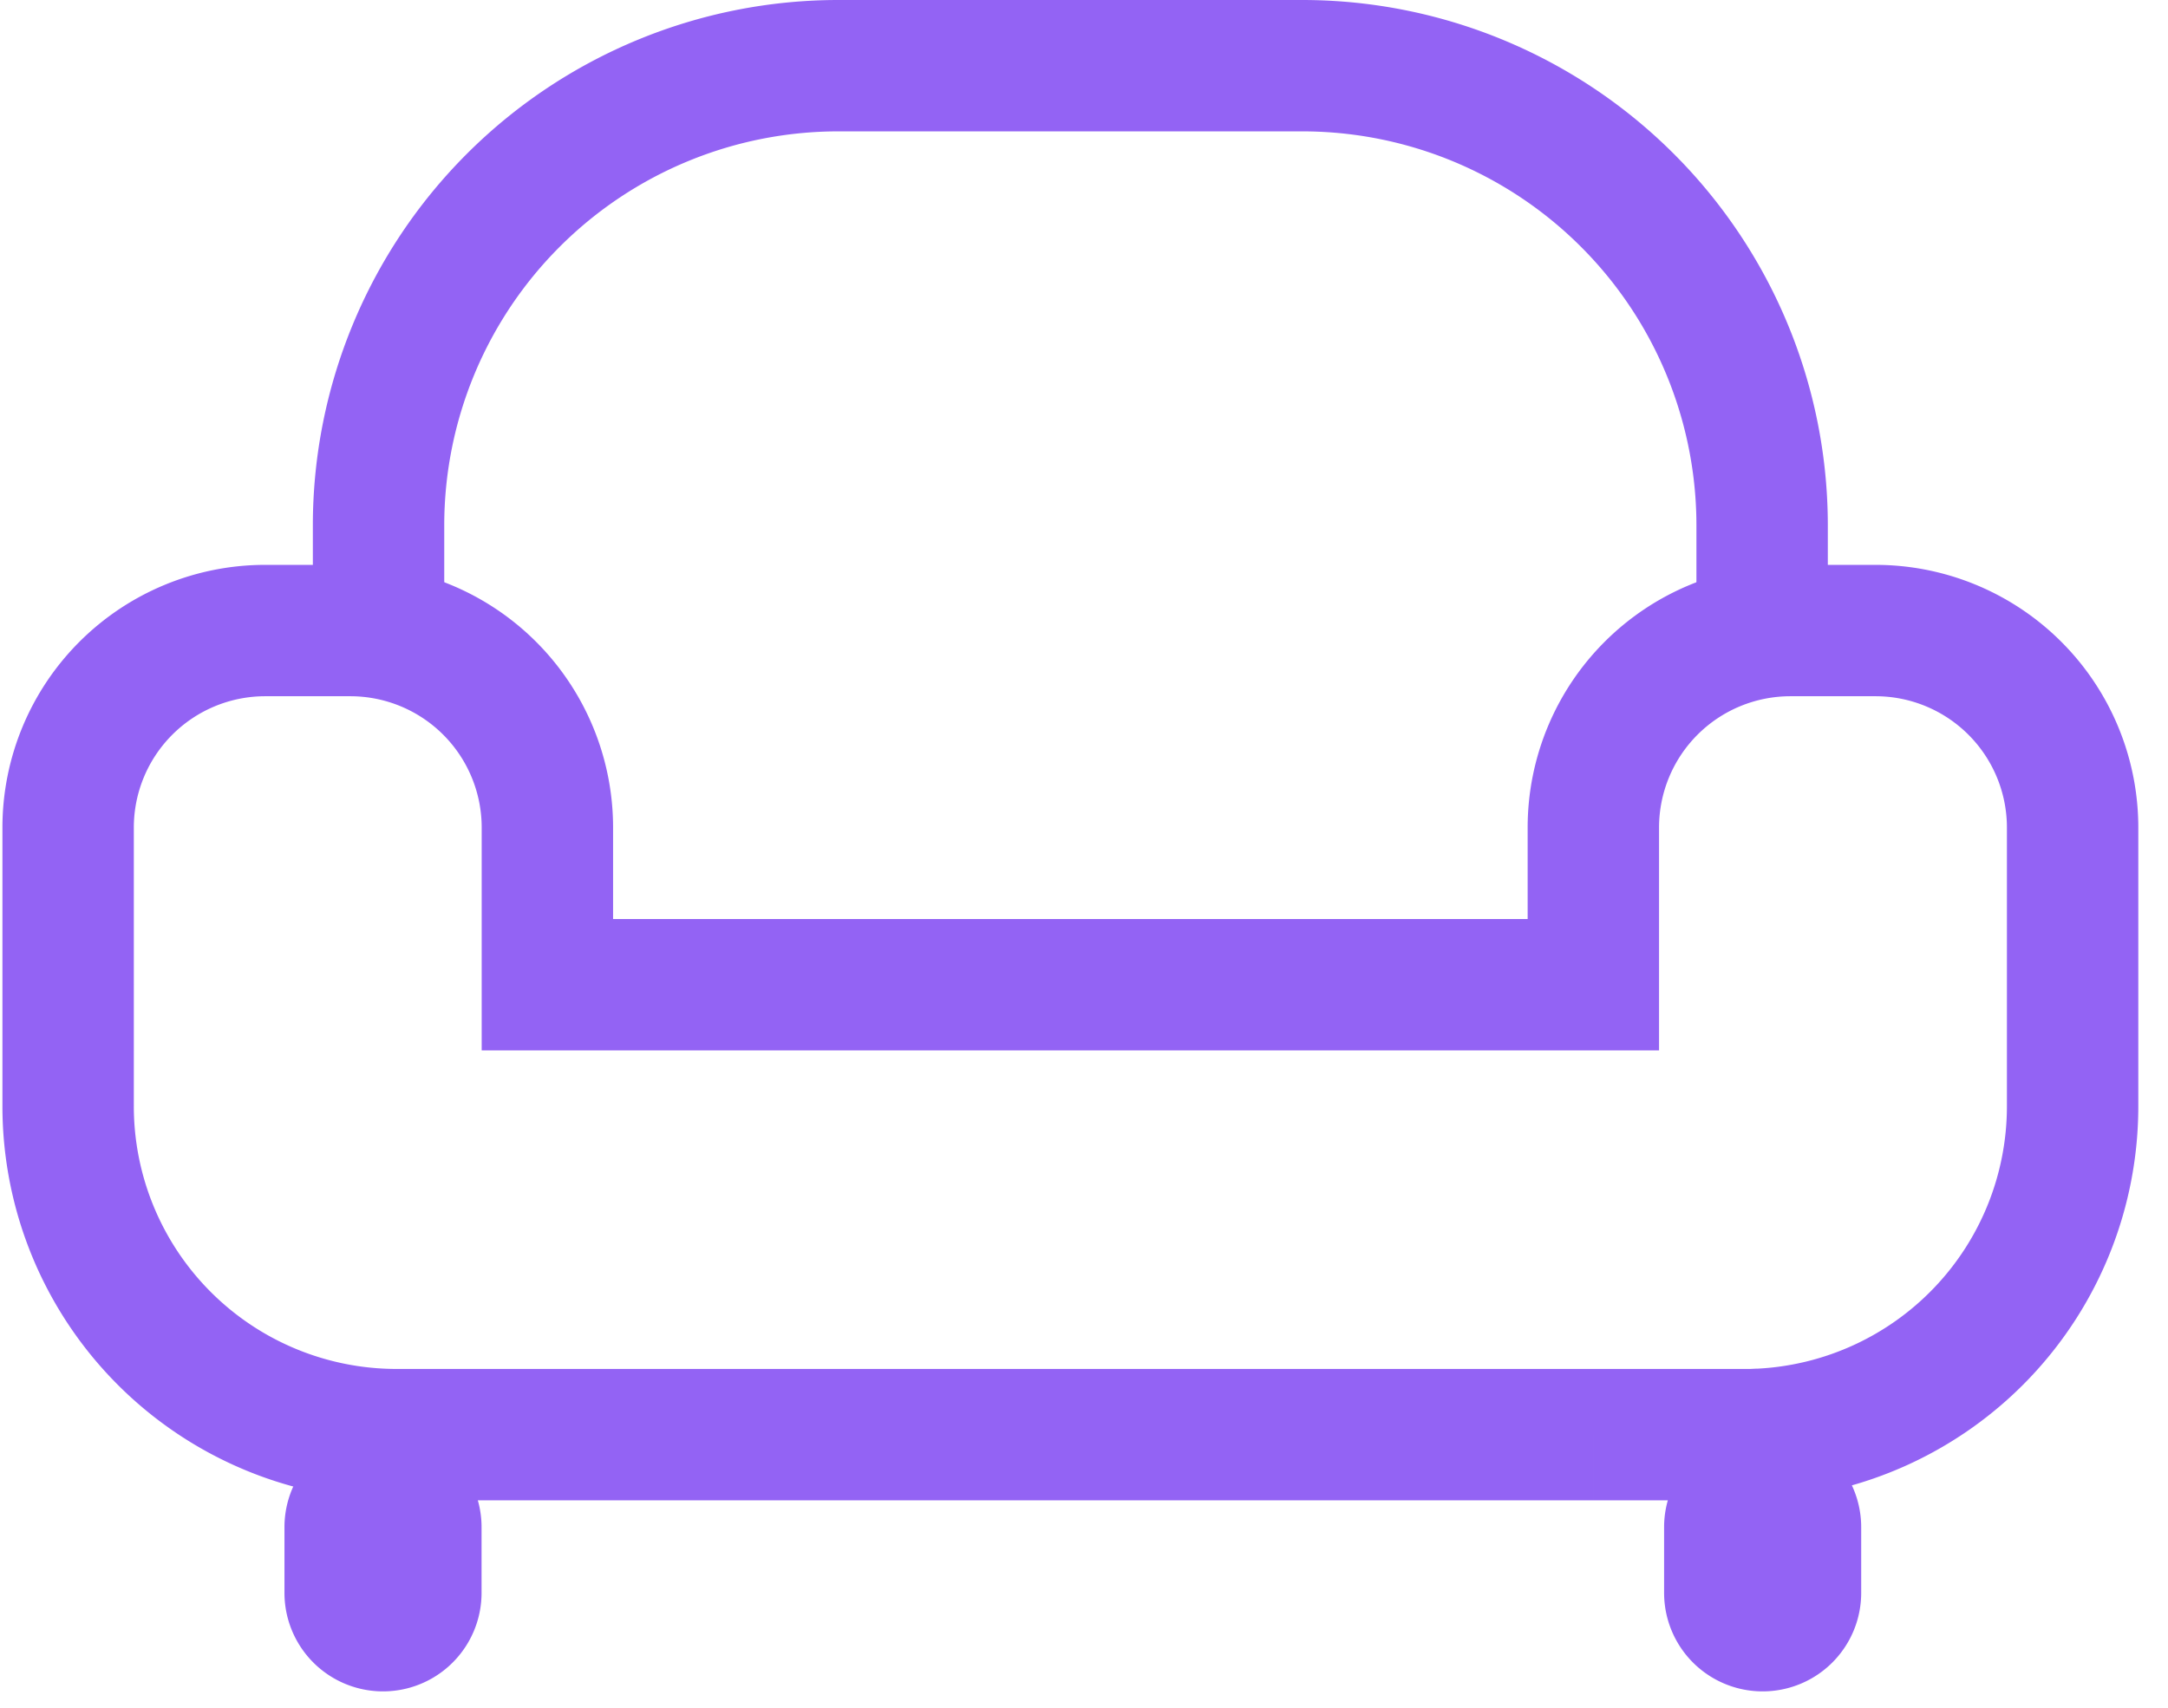
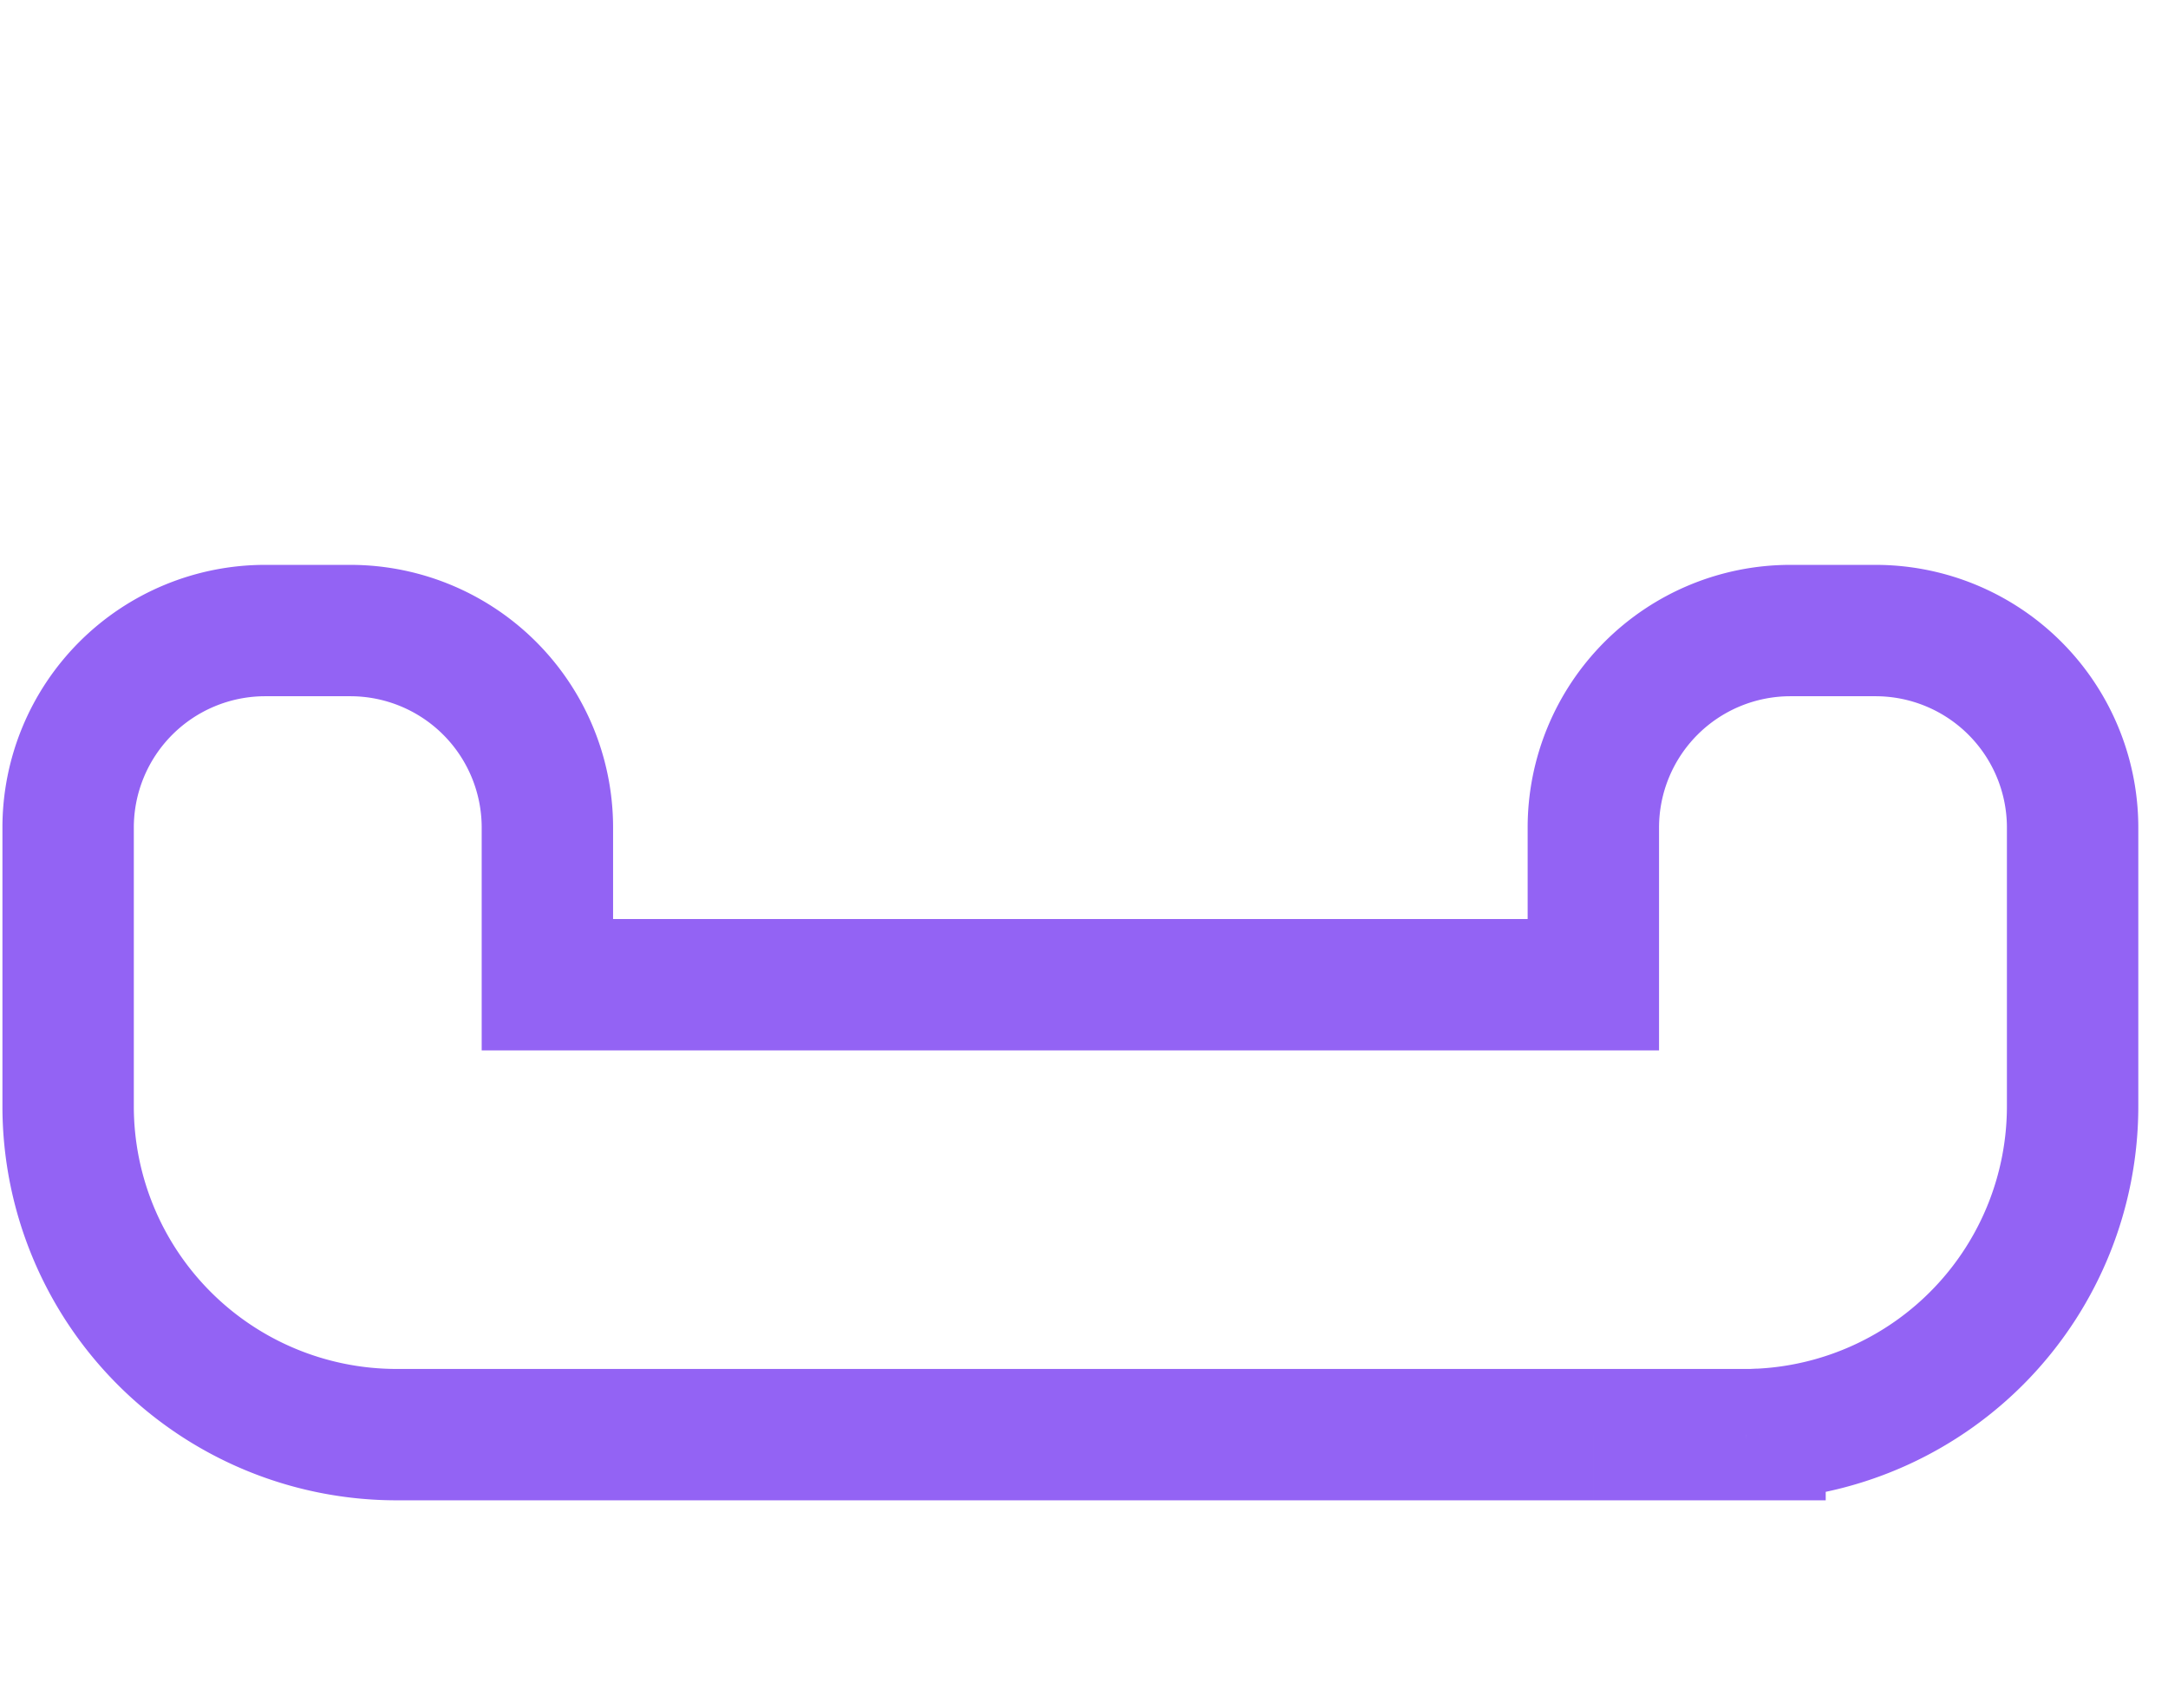
<svg xmlns="http://www.w3.org/2000/svg" width="33" height="26" viewBox="0 0 33 26" fill="none">
  <path d="M26.79 21.837l-.047-1-.952.046v.954h1zm0 .005v1h1v-1h-1zm-.21 0v-1h-.007l.007 1zm-2.327 0h-1v1h1v-1zm0 0h1v-1h-1v1zm-15.921 0v-1h-1v1h1zm0 0v1h1v-1h-1zm0-6.85h-1v1h1v-1zm15.921 0v1h1v-1h-1zm3-6.392a4 4 0 00-4 4h2a2 2 0 012-2v-2zm1.295 0h-1.295v2h1.295v-2zm4 4a4 4 0 00-4-4v2a2 2 0 012 2h2zm0 4.242V12.6h-2v4.242h2zm-5.71 5.994a6 6 0 005.71-5.994h-2a4 4 0 01-3.805 3.996l.095 1.997zm-1.047-1v.006h2v-.005h-2zm1-.994h-.211v2h.21v-2zm-.243 2h.038l-.013-2h-.025v2zm-2.295 0h2.295v-2h-2.295v2zm-1-1h2-2zm1-1H8.332v2h15.921v-2zm-14.921 1h-2 2zm-3.295 1h2.295v-2H6.037v2zm-6-6a6 6 0 006 6v-2a4 4 0 01-4-4h-2zm0-4.242v4.243h2V12.6h-2zm4-4a4 4 0 00-4 4h2a2 2 0 012-2v-2zm1.295 0H4.037v2h1.295v-2zm4 4a4 4 0 00-4-4v2a2 2 0 012 2h2zm0 2.392V12.6h-2v2.392h2zm-1 1h15.921v-2H8.332v2zM23.253 12.6v2.392h2V12.6h-2z" fill="#9363F4" />
-   <path d="M26.822 10.425V8a7 7 0 00-7-7h-7.06a7 7 0 00-7 7v2.425" stroke="#9363F4" stroke-width="2" />
-   <path fill-rule="evenodd" clip-rule="evenodd" d="M5.83 21.751a1.5 1.5 0 00-1.5 1.5v1a1.5 1.5 0 003 0v-1a1.5 1.5 0 00-1.5-1.5zm21 0a1.5 1.5 0 00-1.5 1.5v1a1.5 1.5 0 103 0v-1a1.5 1.5 0 00-1.5-1.5z" fill="#9363F4" />
</svg>